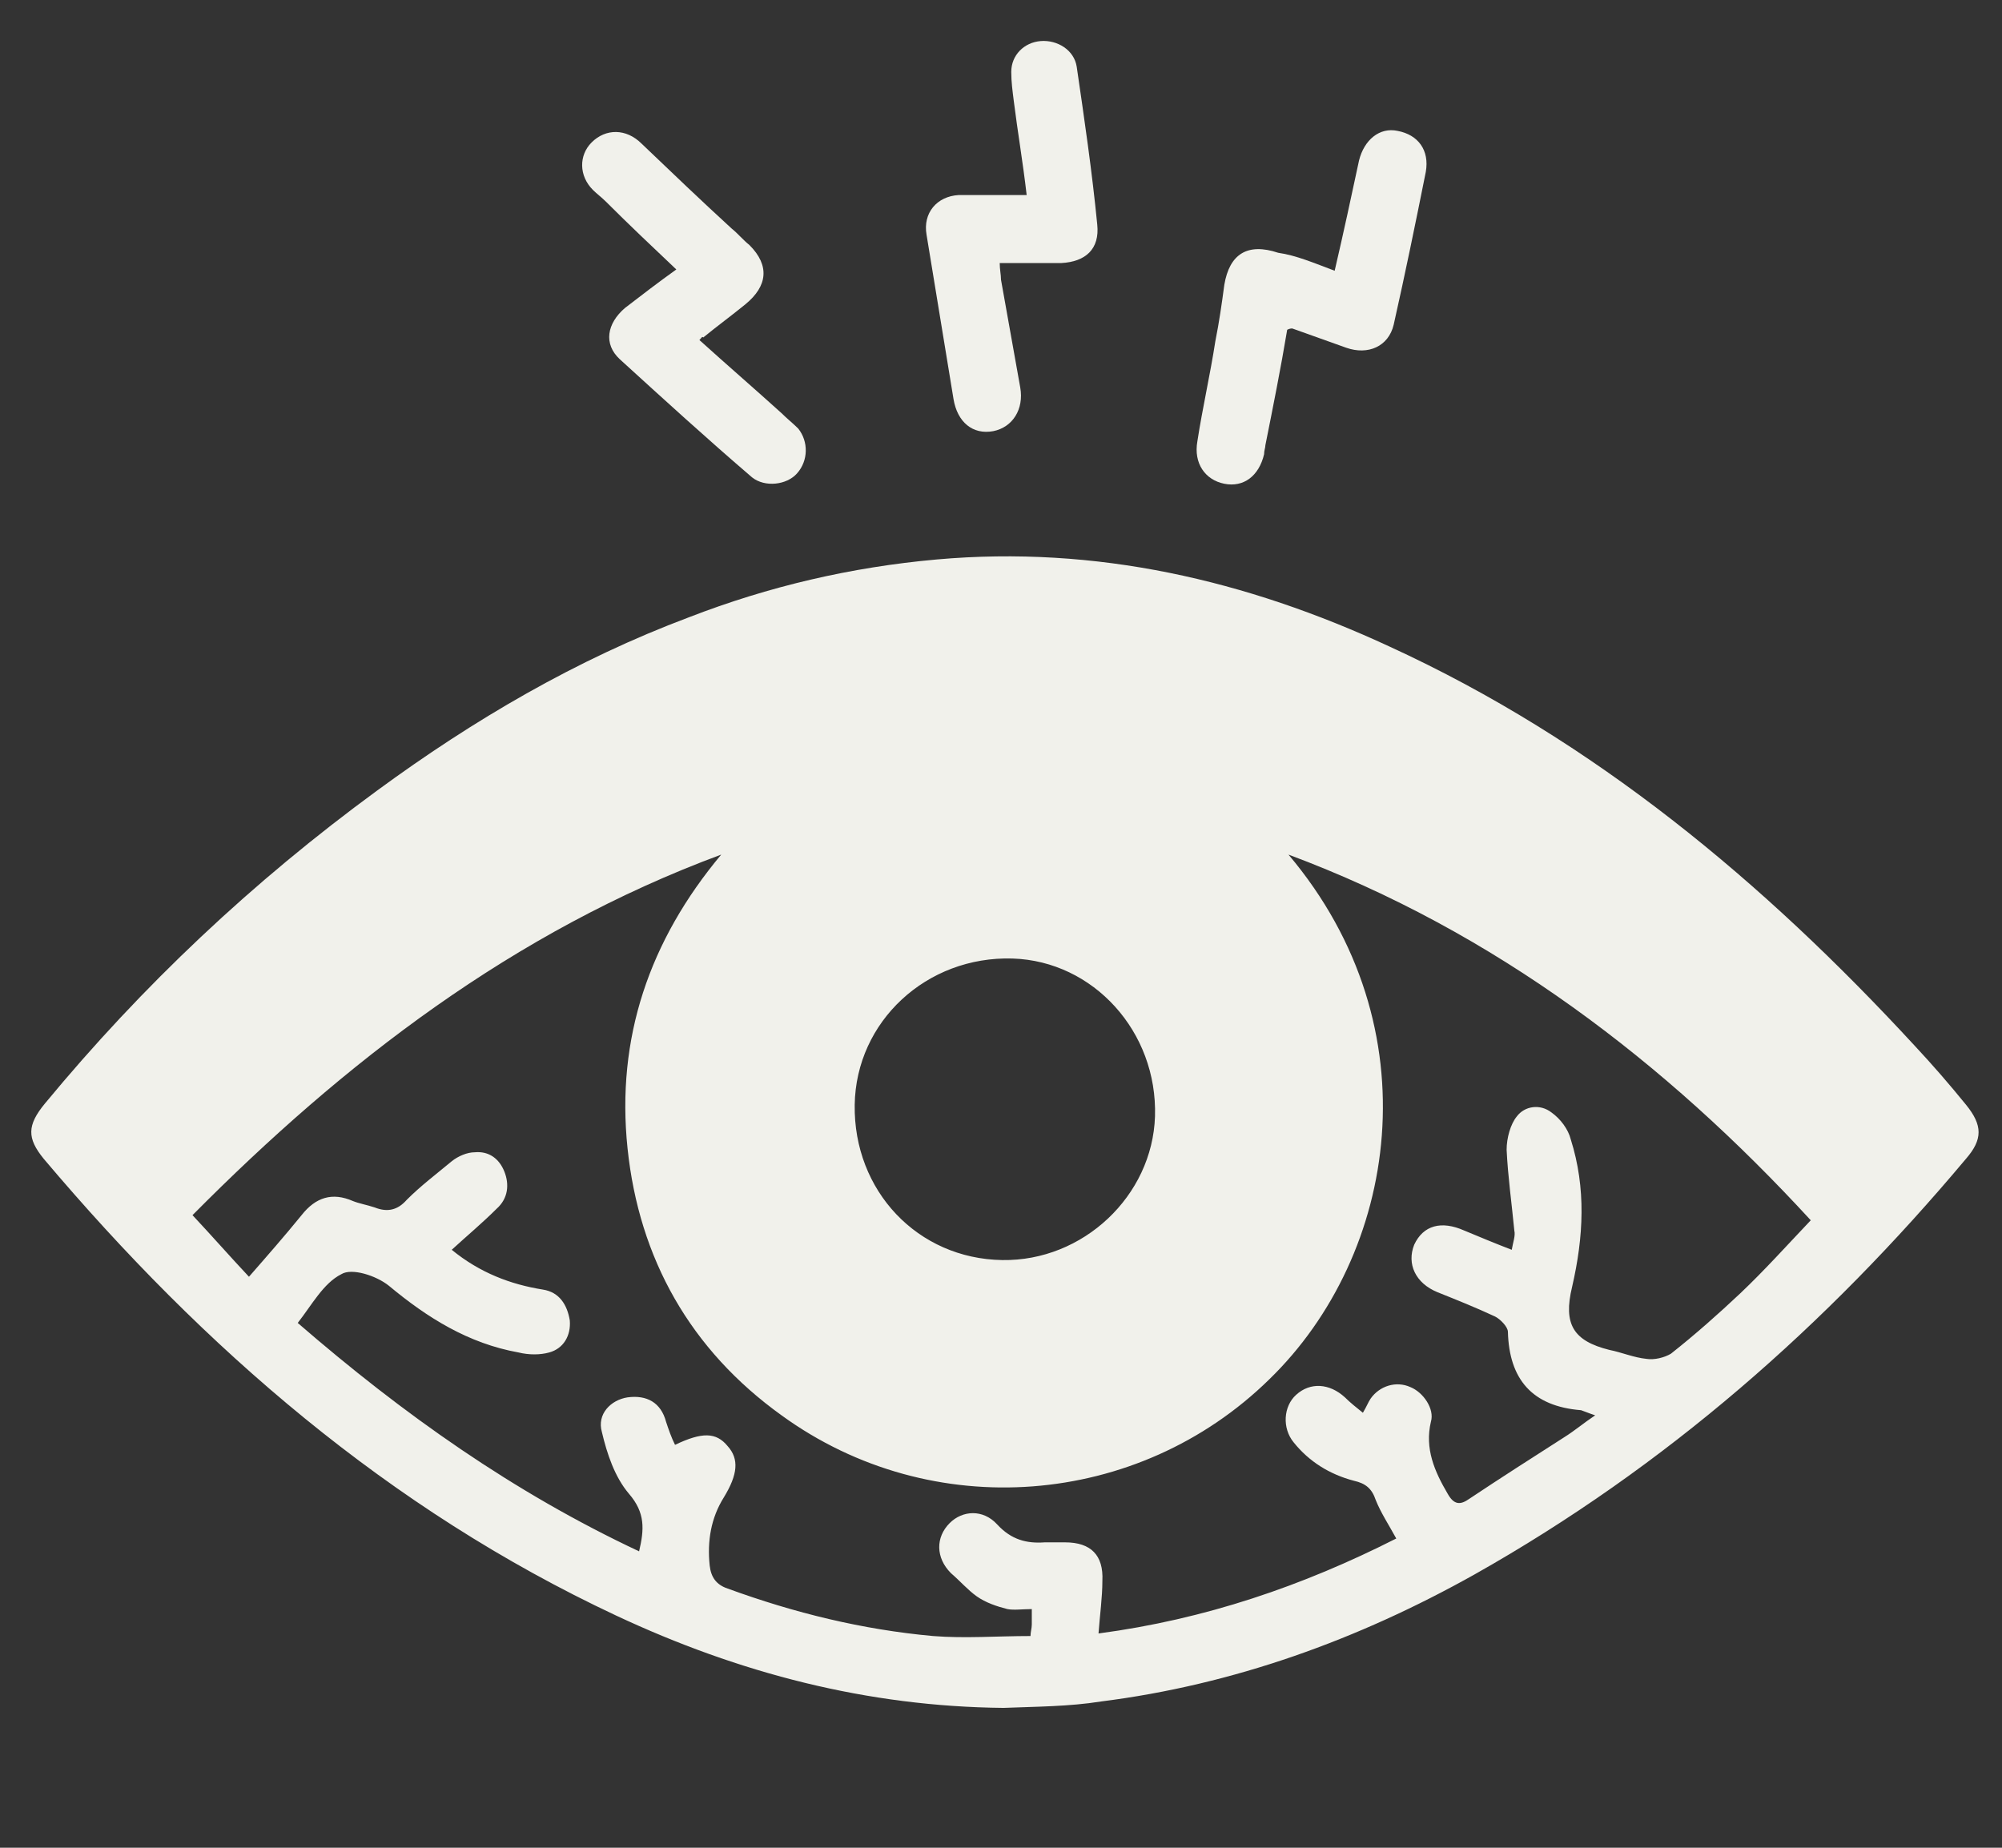
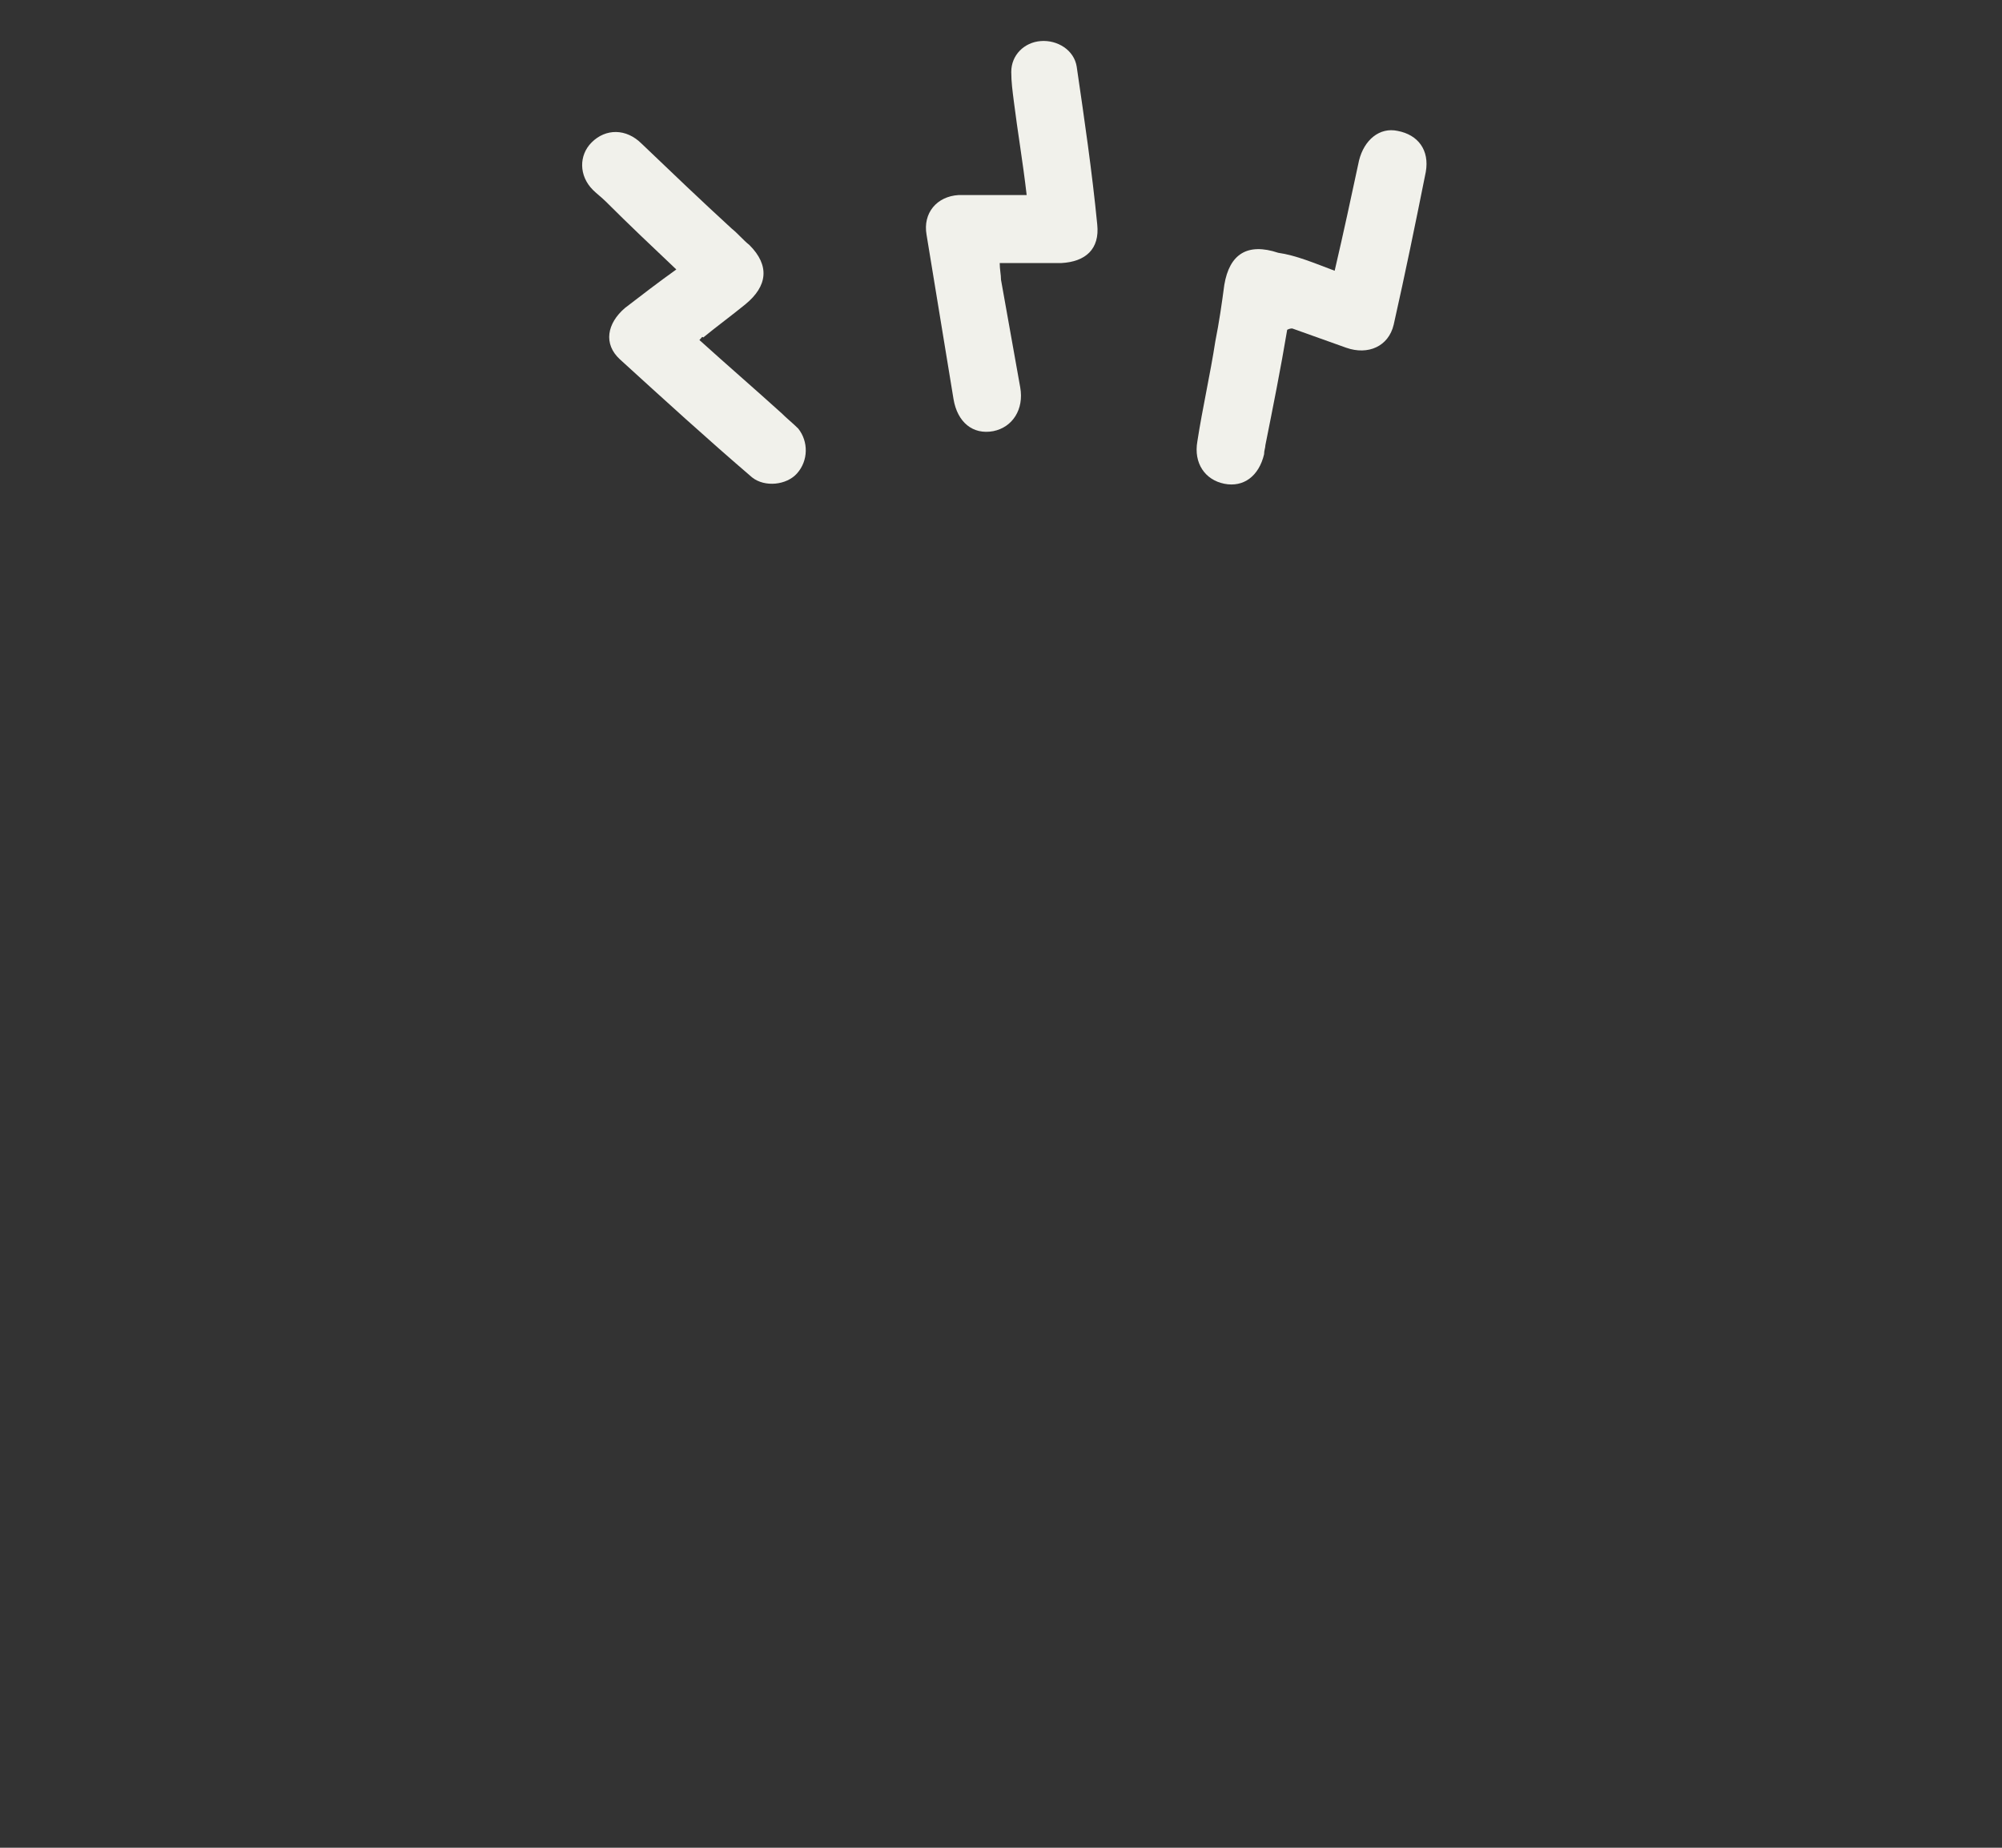
<svg xmlns="http://www.w3.org/2000/svg" version="1.1" id="图层_1" x="0px" y="0px" viewBox="0 0 156 144" style="enable-background:new 0 0 156 144;" xml:space="preserve">
  <rect x="0" y="0" width="156" height="144" fill="#333333" stroke="none" />
  <style type="text/css">
	.st0{fill:#F1F1EB;}
	.st1{fill:#4A7C87;}
</style>
  <g>
    <g>
-       <path class="st0" d="M-194.5,22.4c5.2,0,10.1,0,15.3,0c0-0.9,0-1.7,0-2.5c0-20.6,0-41.2,0-61.8c0-3.4,1.3-4.7,4.7-4.7    c4.4,0,8.9,0,13.3,0c3.6,0,4.9,1.3,4.9,5c0,20.5,0,41,0,61.4c0,0.8,0,1.6,0,2.6c3.8,0,7.5,0,11.4,0c0-0.7,0.1-1.4,0.1-2    c0-13.2,0-26.4,0-39.6c0-2.3,0.9-3.5,3.1-4c0.7-0.2,1.5-0.2,2.2-0.2c4.1,0,8.2-0.1,12.3,0c3.7,0.1,5.4,1.2,5.4,5.3    c-0.2,12.7-0.1,25.5-0.1,38.2c0,0.8,0,1.6,0,2.5c3.9,0,7.6,0,11.5,0c0-0.9,0-1.6,0-2.4c0-5.5,0-10.9,0-16.4c0-3.2,1.4-4.8,4.6-4.9    c4.5-0.1,9-0.2,13.5,0c3.6,0.1,5,1.6,5,5.2c0,6.1,0,12.2,0,18.6c0.9,0,1.7,0,2.4,0c6.5,0,12.9,0,19.4,0c0.7,0,1.4,0,2,0.1    c3.5,0.5,6,3.3,5.9,6.4c-0.1,3-2.9,5.7-6.3,6c-1.1,0.1-2.3,0-3.4,0c-23.4,0-46.8,0-70.1,0c-21.3,0-42.6,0-63.9,0    c-5.5,0-8.1-2.6-8.1-8.1c0-37.5,0-75,0-112.6c0-3,0.9-5.3,3.7-6.6c3-1.4,5.9-1.3,8.6,0.6c1.9,1.3,2.5,3.3,2.5,5.6    c0,23.2,0,46.5,0,69.7c0,12.1,0,24.2,0,36.4C-194.5,20.7-194.5,21.5-194.5,22.4z" />
      <path class="st0" d="M-123.1-38.8c3.9-3.4,7.6-6.7,11.4-10c3-2.6,4.7-2.4,7.3,0.5c6,6.6,12,13.1,18,19.7c0.1,0.1,0.3,0.3,0.6,0.5    c1.7-1.8,3.4-3.6,5.4-5.6c1.7,7.6,3.3,14.8,5,22.4c-7.2-1.8-14.1-3.5-21.4-5.4c1.9-2,3.6-3.8,5.5-5.7    c-5.7-6.2-11.4-12.5-17.2-18.8c-2.9,2.6-5.8,5.1-8.7,7.6c-1,0.9-2,1.8-3,2.7c-2.5,2.2-4.3,2.1-6.6-0.4c-5.1-5.3-10.3-10.7-15.4-16    c-8-8.3-16.1-16.7-24.1-25c-1.8-1.8-1.9-4-0.6-5.6c1.6-1.9,4.1-1.9,6,0.1c4.9,5,9.7,10.1,14.6,15.1    C-138.6-54.8-131-46.9-123.1-38.8z" />
    </g>
  </g>
  <g>
    <g>
      <path class="st1" d="M-176.6,96.3c15.6,0.3,29.2,5.7,41.3,15.4c5.6,4.5,10.4,9.6,14.8,15.2c0.7,0.9,0.7,1.5,0,2.3    c-9.9,12.7-22,22.6-37.5,27.6c-14.2,4.5-28.3,3.9-42.2-1.7c-13.3-5.4-23.9-14.4-32.7-25.7c-0.8-1-0.8-1.6,0-2.6    c9.6-12.2,21.2-21.8,36-27C-191.2,97.8-182.9,96.3-176.6,96.3z M-176.7,150.9c12.5,0.1,22.8-10.1,22.9-22.7    c0.1-12.6-10.2-23-22.8-23.1c-12.5-0.1-23,10.3-23,22.9C-199.6,140.6-189.5,150.8-176.7,150.9z" />
      <path class="st1" d="M-215.2,208.4c0-0.7,0-1.2,0-1.7c0-12.8,0-25.5,0-38.3c0-1.4,0.4-2,1.8-2.3c6.1-1.3,12.2-2,18.4-0.7    c4,0.9,7.4,2.7,10,5.9c1.1,1.4,2.6,1.6,4.3,1.6c7.5,0,15.1,0,22.6,0c3.3,0,5.6,1.7,6.5,4.8c0.9,2.9,0,6.4-2.5,8    c-1.2,0.8-2.8,1.2-4.2,1.2c-7.4,0.1-14.8,0-22.2,0.1c-2.6,0-4.1,1.5-4,4.1c0.1,2.4,1.2,3.5,3.6,3.5c7.9,0,15.8,0.1,23.7-0.1    c1.5,0,3.2-0.5,4.4-1.3c11.6-7.3,23.1-14.8,34.6-22.3c2.4-1.6,4.8-2.7,7.6-1c4.2,2.6,4.5,9.4,0.3,12.1    c-17.9,11.6-35.9,23.2-53.9,34.7c-3.7,2.4-7.9,2.6-12.1,1.1c-7.2-2.6-14.4-5.1-21.6-7.8c-4.3-1.6-8.7-2-13.3-1.8    C-212.4,208.5-213.7,208.4-215.2,208.4z" />
      <path class="st1" d="M-220.6,213.6c-8.2,0-16.2,0-24.3,0c-0.3,0-0.6-0.1-1-0.1c0-17.9,0-35.7,0-53.7c8.4,0,16.8,0,25.3,0    C-220.6,177.6-220.6,195.5-220.6,213.6z" />
      <path class="st1" d="M-220.5,91.7c0.3-0.3,0.7-1.1,1.3-1.3c0.6-0.1,1.7,0.1,2,0.6c1.9,2.8,3.6,5.6,5.2,8.5    c0.3,0.5-0.1,1.8-0.6,2.3c-0.4,0.4-1.9,0.3-2.2-0.1c-2-2.9-3.8-6-5.7-9.1C-220.5,92.6-220.4,92.3-220.5,91.7z" />
-       <path class="st1" d="M-132.6,91.8c-0.3,0.8-0.5,1.3-0.7,1.8c-1.5,2.5-3.1,5.1-4.7,7.6c-0.7,1.1-1.6,1.5-2.8,0.8    c-1-0.7-1.2-1.6-0.5-2.7c1.6-2.7,3.2-5.4,5-8c0.4-0.5,1.4-0.9,2.1-0.9C-133.6,90.5-133.2,91.3-132.6,91.8z" />
      <path class="st1" d="M-197.2,94c-0.6,0.6-1.1,1.4-1.8,1.5c-0.6,0.1-1.7-0.4-1.9-0.9c-1.3-3.2-2.4-6.5-3.4-9.8    c-0.2-0.5,0.5-1.6,1.1-2c0.5-0.3,1.9,0.1,2,0.5C-199.8,86.8-198.5,90.3-197.2,94z" />
-       <path class="st1" d="M-166.1,81.4c-0.4,3-0.7,6-1.1,9c-0.1,1.2-0.8,1.9-2.1,1.7c-1.2-0.1-1.7-0.9-1.6-2c0.3-3.2,0.6-6.4,1-9.6    c0.1-1.2,0.9-1.9,2.1-1.8C-166.3,79.1-165.9,80.1-166.1,81.4z" />
      <path class="st1" d="M-148.7,84.4c-1.3,3.7-2.4,7.1-3.8,10.4c-0.2,0.5-1.6,0.8-2.1,0.6c-0.6-0.2-1.3-1.4-1.1-1.9    c1-3.3,2.1-6.6,3.4-9.8c0.2-0.5,1.4-1,2.1-0.8C-149.7,83-149.2,83.9-148.7,84.4z" />
      <path class="st1" d="M-187.3,81.4c-0.1-1.3,0.3-2.4,1.7-2.5c1.4-0.1,2,0.9,2.1,2.2c0.3,2.8,0.6,5.7,0.8,8.5c0.1,1.3,0,2.5-1.7,2.6    c-1.5,0-1.8-1-1.9-2.3C-186.5,87-186.9,84.2-187.3,81.4z" />
      <path class="st1" d="M-165.5,128.1c0,6.3-5,11.1-11.4,11.1c-6,0-10.8-5-10.8-11.1c0-6.2,5-11.2,11.2-11.2    C-170.4,116.9-165.5,121.9-165.5,128.1z" />
    </g>
  </g>
  <g>
-     <path class="st0" d="M78.2,133.1c-10.6-0.1-20.6-2.7-30.2-7.2c-17.7-8.3-32.1-20.8-44.6-35.6c-1.3-1.6-1.3-2.6,0.1-4.3   c7.6-9.2,16.2-17.3,25.9-24.4c7.5-5.5,15.5-10.2,24.3-13.5c6.2-2.4,12.6-3.9,19.3-4.5c12.4-1.1,24.1,1.6,35.3,6.8   c15.9,7.3,29.1,18.3,40.9,31.1c1.4,1.5,2.7,3,4,4.6c1.3,1.6,1.3,2.7,0,4.2c-10.9,13-23.4,24-38.3,32.4c-9.1,5.1-18.8,8.6-29.1,9.9   C83.3,133,80.7,133,78.2,133.1z M100.4,66.6c11.4,13.5,8.5,31.2-1.5,40.9c-10.2,10-26.3,11.3-38,2.8c-7.1-5.1-11.1-12.2-12-20.8   c-0.9-8.6,1.7-16.2,7.3-22.9C40,72.6,26.8,82.8,15,94.7c1.5,1.6,2.9,3.2,4.4,4.8c1.4-1.6,2.8-3.2,4.1-4.8c1.1-1.4,2.4-1.8,4-1.1   c0.5,0.2,1.1,0.3,1.7,0.5c1,0.4,1.8,0.2,2.5-0.6c1.1-1.1,2.3-2,3.5-3c0.5-0.4,1.2-0.7,1.8-0.7c1.1-0.1,1.9,0.5,2.3,1.5   c0.4,1,0.3,2.1-0.6,2.9c-1.1,1.1-2.3,2.1-3.5,3.2c2.2,1.8,4.6,2.7,7.1,3.1c1.3,0.2,1.9,1.2,2.1,2.4c0.1,1.2-0.5,2.2-1.6,2.5   c-0.7,0.2-1.6,0.2-2.4,0c-3.9-0.7-7.1-2.7-10.1-5.2c-1-0.8-2.9-1.4-3.7-0.9c-1.4,0.7-2.3,2.4-3.4,3.8c8.2,7.1,16.8,13.2,26.6,17.8   c0.4-1.7,0.5-3-0.8-4.5c-1.1-1.3-1.7-3.1-2.1-4.8c-0.4-1.4,0.7-2.5,2-2.7c1.5-0.2,2.6,0.4,3,1.9c0.2,0.6,0.4,1.2,0.7,1.8   c2.1-1,3.2-1,4.1,0.1c0.9,1,0.8,2.2-0.3,4c-1,1.6-1.3,3.4-1.1,5.3c0.1,0.9,0.5,1.5,1.4,1.8c5.2,1.9,10.5,3.2,16,3.7   c2.5,0.2,5,0,7.6,0c0-0.3,0.1-0.6,0.1-0.9c0-0.4,0-0.7,0-1.2c-0.7,0-1.4,0.1-1.9,0c-0.8-0.2-1.7-0.5-2.4-1c-0.7-0.5-1.3-1.2-2-1.8   c-1.2-1.2-1.2-2.8-0.1-3.9c1-1,2.6-1.1,3.7,0.1c1.1,1.2,2.3,1.5,3.7,1.4c0.5,0,1.1,0,1.6,0c2,0,3,1,2.9,3c0,1.3-0.2,2.7-0.3,4.1   c8.3-1.1,15.9-3.7,23.2-7.4c-0.6-1.1-1.2-2-1.6-3c-0.3-0.9-0.8-1.3-1.7-1.5c-1.9-0.5-3.5-1.5-4.7-3c-0.9-1.1-0.8-2.8,0.2-3.7   c1.1-1,2.6-0.9,3.8,0.2c0.4,0.4,0.9,0.8,1.4,1.2c0.3-0.5,0.4-0.8,0.6-1.1c0.7-1,2-1.4,3.1-0.9c1,0.4,1.9,1.7,1.6,2.7   c-0.5,2.1,0.3,3.9,1.3,5.6c0.5,0.9,1,0.9,1.7,0.4c2.4-1.6,4.9-3.2,7.4-4.8c0.8-0.5,1.5-1.1,2.4-1.7c-0.6-0.2-0.8-0.3-1.1-0.4   c-3.8-0.3-5.6-2.4-5.7-6.1c0-0.4-0.6-1-1-1.2c-1.5-0.7-3-1.3-4.5-1.9c-1.7-0.7-2.4-2.2-1.8-3.7c0.7-1.5,2.1-1.9,3.9-1.1   c1.2,0.5,2.4,1,3.7,1.5c0.1-0.6,0.3-1.1,0.2-1.5c-0.2-2.1-0.5-4.2-0.6-6.3c0-0.9,0.3-2,0.8-2.6c0.6-0.8,1.8-1,2.7-0.3   c0.7,0.5,1.3,1.3,1.5,2.1c1.2,3.8,1,7.6,0.1,11.5c-0.7,2.9,0.1,4.2,2.9,4.9c1,0.2,1.9,0.6,2.9,0.7c0.6,0.1,1.4-0.1,1.9-0.4   c1.9-1.5,3.7-3.1,5.4-4.7c1.9-1.8,3.6-3.7,5.5-5.7C129.8,82.8,116.5,72.6,100.4,66.6z M78.1,98.2c6.3,0.1,11.7-5,11.9-11.2   c0.2-6.6-4.8-12.1-11.1-12.3c-6.7-0.2-12.2,4.9-12.3,11.4C66.5,92.8,71.5,98.1,78.1,98.2z" />
    <path class="st0" d="M104,21.1c0.7-3,1.3-5.8,1.9-8.6c0.4-1.6,1.6-2.6,3-2.3c1.6,0.3,2.5,1.5,2.2,3.2c-0.8,4-1.6,7.9-2.5,11.9   c-0.4,1.7-2,2.4-3.7,1.8c-1.4-0.5-2.8-1-4.2-1.5c-0.1,0-0.2,0-0.4,0.1c-0.5,3-1.1,6-1.7,9c0,0.2-0.1,0.4-0.1,0.7   c-0.4,1.7-1.6,2.6-3.1,2.3c-1.5-0.3-2.4-1.6-2.1-3.3c0.4-2.6,1-5.2,1.4-7.8c0.3-1.5,0.5-2.9,0.7-4.4c0.4-2.4,1.8-3.3,4.2-2.5   C101,19.9,102.4,20.5,104,21.1z" />
    <path class="st0" d="M54.5,26.5c2.1,1.9,4.3,3.8,6.4,5.7c0.4,0.4,0.9,0.8,1.3,1.2c0.8,1,0.8,2.5-0.1,3.5c-0.8,0.9-2.5,1.1-3.5,0.3   c-3.5-3-6.9-6.1-10.3-9.2c-1.3-1.2-1-2.8,0.4-4c1.3-1,2.6-2,4-3c-1.9-1.8-3.7-3.5-5.5-5.3c-0.3-0.3-0.7-0.6-1-0.9   c-1.1-1.1-1.1-2.7-0.1-3.7c1.1-1.1,2.7-1.1,3.9,0.1c2.3,2.2,4.6,4.4,7,6.6c0.5,0.4,0.9,0.9,1.4,1.3c1.6,1.6,1.4,3.2-0.3,4.6   c-1.1,0.9-2.2,1.7-3.3,2.6C54.7,26.2,54.7,26.3,54.5,26.5z" />
    <path class="st0" d="M80,15.2c-0.3-2.6-0.7-4.9-1-7.3c-0.1-0.8-0.2-1.5-0.2-2.3c0-1.3,1-2.3,2.3-2.4c1.3-0.1,2.6,0.7,2.8,2   c0.6,4.1,1.2,8.2,1.6,12.3c0.2,1.9-0.9,2.9-2.8,3c-1.5,0-3.1,0-4.8,0c0,0.5,0.1,0.9,0.1,1.3c0.5,2.8,1,5.6,1.5,8.4   c0.3,1.7-0.6,3.1-2.1,3.4c-1.6,0.3-2.8-0.7-3.1-2.5c-0.7-4.3-1.4-8.5-2.1-12.8c-0.3-1.7,0.8-3,2.5-3.1c0.9,0,1.7,0,2.6,0   C78.1,15.2,78.9,15.2,80,15.2z" />
  </g>
</svg>